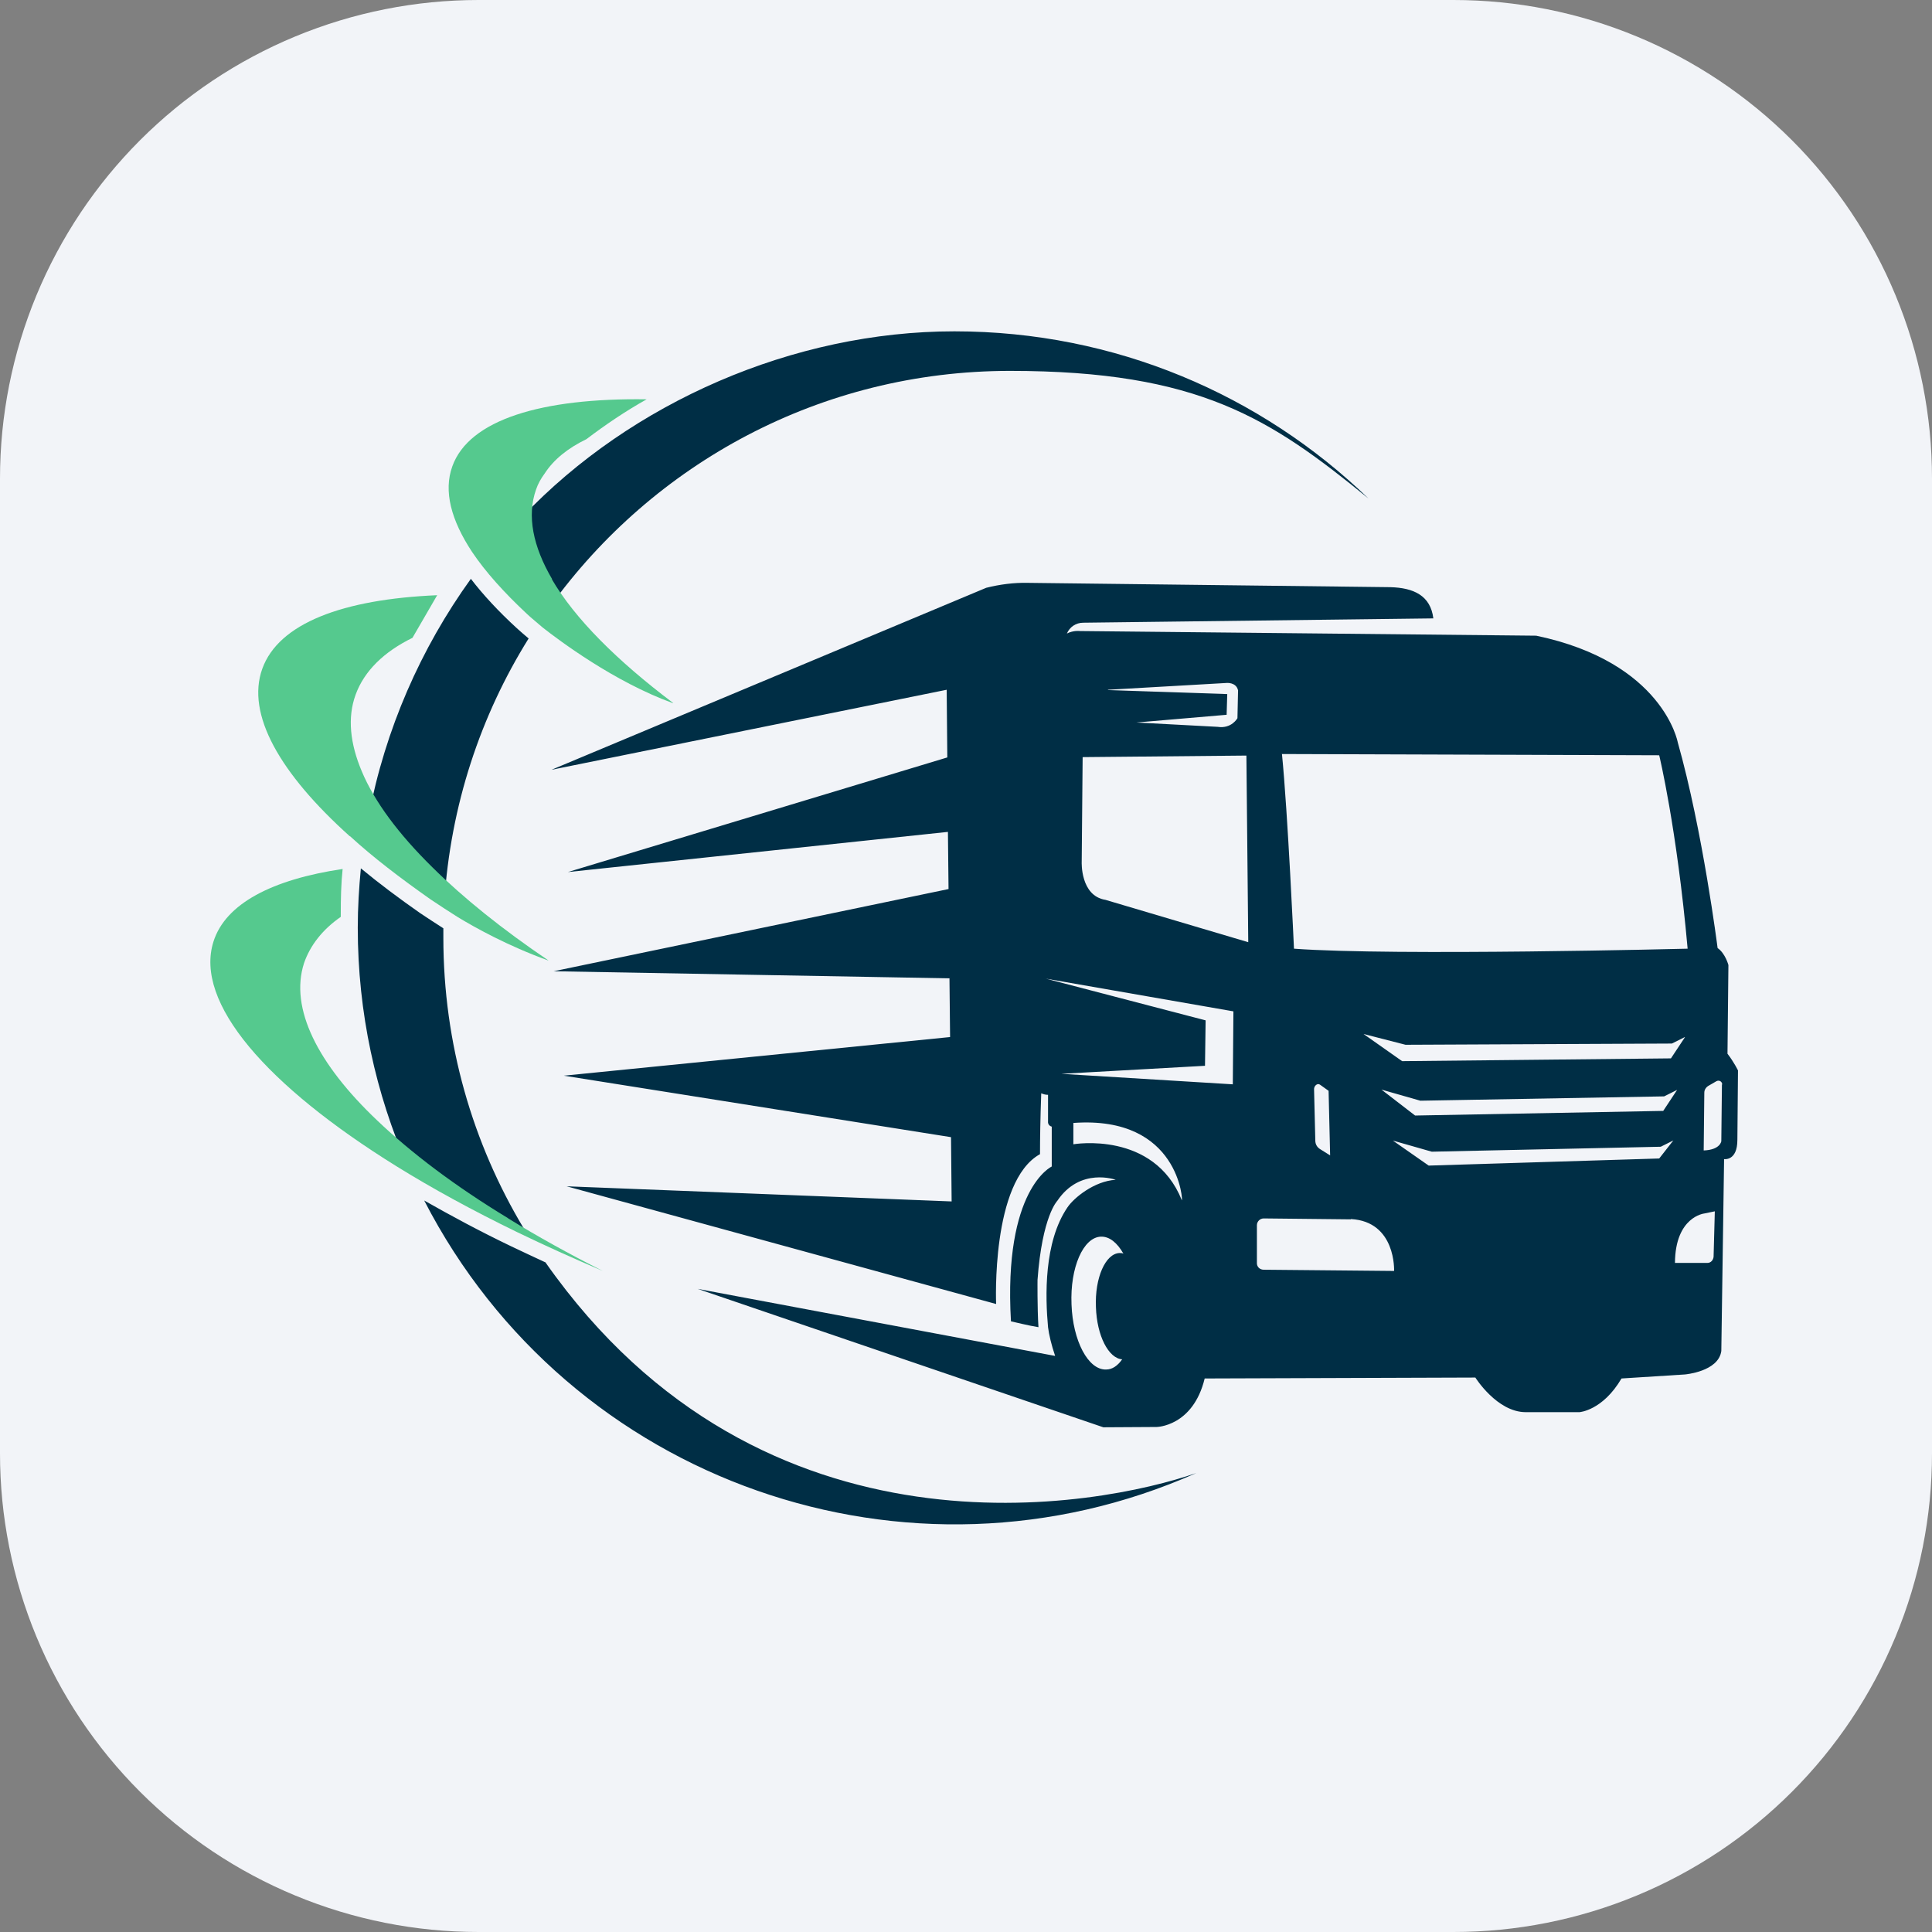
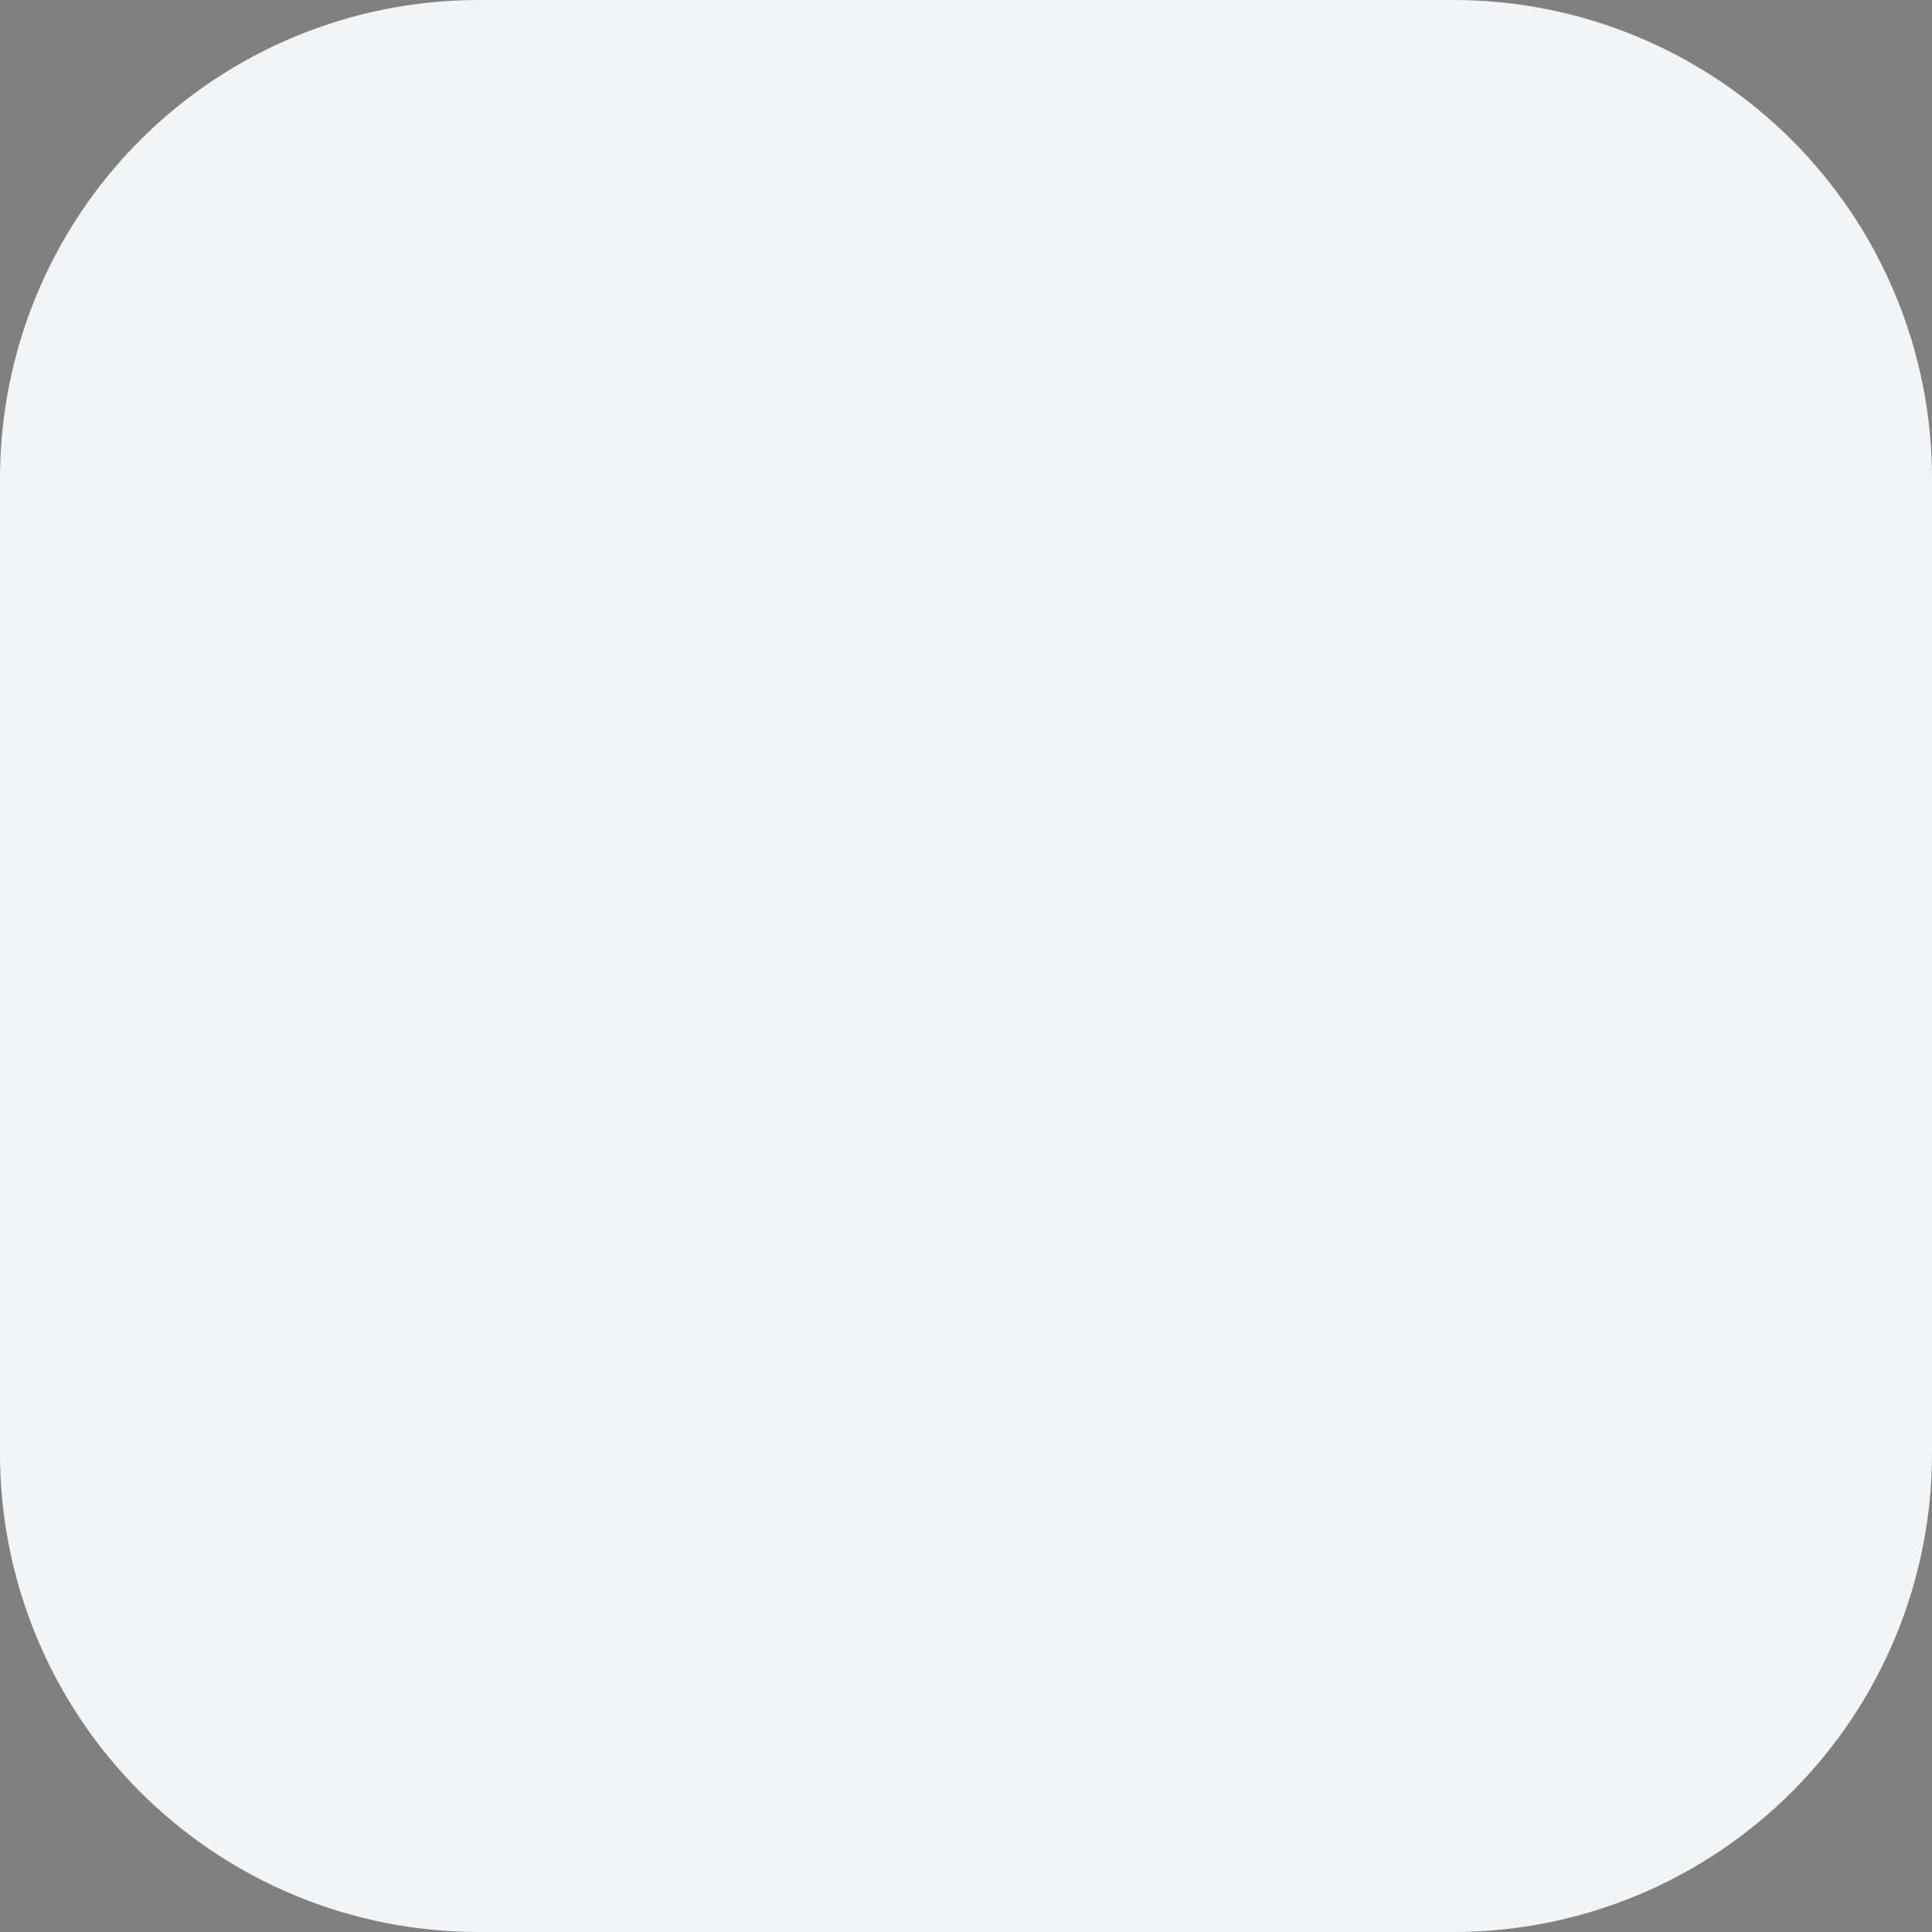
<svg xmlns="http://www.w3.org/2000/svg" width="1080" zoomAndPan="magnify" viewBox="0 0 810 810" height="1080" preserveAspectRatio="xMidYMid meet" version="1.0">
  <rect x="0" y="0" width="810" height="810" fill="#808080" stroke="none" />
  <defs>
    <clipPath id="05e48a0bd8">
      <path d="M 149 138.914 L 729 138.914 L 729 640 L 149 640 Z M 149 138.914 " clip-rule="nonzero" />
    </clipPath>
  </defs>
  <path fill="#f2f4f8" d="M 200.59 0 L 609.41 0 C 612.691 0 615.973 0.082 619.25 0.242 C 622.531 0.402 625.805 0.645 629.07 0.965 C 632.336 1.289 635.594 1.688 638.84 2.172 C 642.09 2.652 645.32 3.215 648.543 3.855 C 651.762 4.496 654.965 5.215 658.148 6.012 C 661.332 6.809 664.496 7.684 667.637 8.637 C 670.777 9.59 673.895 10.621 676.984 11.727 C 680.078 12.832 683.137 14.012 686.172 15.27 C 689.203 16.527 692.203 17.855 695.172 19.258 C 698.141 20.664 701.07 22.137 703.965 23.688 C 706.863 25.234 709.719 26.852 712.531 28.539 C 715.348 30.227 718.121 31.98 720.852 33.805 C 723.582 35.629 726.266 37.52 728.902 39.477 C 731.539 41.43 734.125 43.449 736.664 45.531 C 739.199 47.613 741.684 49.758 744.117 51.965 C 746.551 54.168 748.926 56.43 751.246 58.75 C 753.57 61.074 755.832 63.449 758.035 65.883 C 760.242 68.316 762.387 70.801 764.469 73.336 C 766.551 75.875 768.57 78.461 770.523 81.098 C 772.48 83.734 774.371 86.418 776.195 89.148 C 778.02 91.879 779.773 94.652 781.461 97.469 C 783.148 100.281 784.766 103.137 786.312 106.035 C 787.863 108.93 789.336 111.859 790.742 114.828 C 792.145 117.797 793.473 120.797 794.73 123.828 C 795.988 126.863 797.168 129.922 798.273 133.016 C 799.379 136.105 800.41 139.223 801.363 142.363 C 802.316 145.504 803.191 148.668 803.988 151.852 C 804.785 155.035 805.504 158.238 806.145 161.457 C 806.785 164.68 807.348 167.91 807.828 171.16 C 808.309 174.406 808.711 177.664 809.035 180.93 C 809.355 184.195 809.598 187.469 809.758 190.75 C 809.918 194.027 810 197.309 810 200.59 L 810 609.41 C 810 612.691 809.918 615.973 809.758 619.25 C 809.598 622.531 809.355 625.805 809.035 629.07 C 808.711 632.336 808.309 635.594 807.828 638.84 C 807.348 642.09 806.785 645.32 806.145 648.543 C 805.504 651.762 804.785 654.965 803.988 658.148 C 803.191 661.332 802.316 664.496 801.363 667.637 C 800.41 670.777 799.379 673.895 798.273 676.984 C 797.168 680.078 795.988 683.137 794.73 686.172 C 793.473 689.203 792.145 692.203 790.742 695.172 C 789.336 698.141 787.863 701.07 786.312 703.965 C 784.766 706.863 783.148 709.719 781.461 712.531 C 779.773 715.348 778.02 718.121 776.195 720.852 C 774.371 723.582 772.48 726.266 770.523 728.902 C 768.57 731.539 766.551 734.125 764.469 736.664 C 762.387 739.199 760.242 741.684 758.035 744.117 C 755.832 746.551 753.57 748.926 751.25 751.246 C 748.926 753.57 746.551 755.832 744.117 758.035 C 741.684 760.242 739.199 762.387 736.664 764.469 C 734.125 766.551 731.539 768.57 728.902 770.523 C 726.266 772.48 723.582 774.371 720.852 776.195 C 718.121 778.02 715.348 779.773 712.531 781.461 C 709.719 783.148 706.863 784.766 703.965 786.312 C 701.07 787.863 698.141 789.336 695.172 790.742 C 692.203 792.145 689.203 793.473 686.172 794.73 C 683.137 795.988 680.078 797.168 676.984 798.273 C 673.895 799.379 670.777 800.41 667.637 801.363 C 664.496 802.316 661.332 803.191 658.148 803.988 C 654.965 804.785 651.762 805.504 648.543 806.145 C 645.32 806.785 642.09 807.348 638.84 807.828 C 635.594 808.309 632.336 808.711 629.07 809.035 C 625.805 809.355 622.531 809.598 619.25 809.758 C 615.973 809.918 612.691 810 609.41 810 L 200.59 810 C 197.309 810 194.027 809.918 190.75 809.758 C 187.469 809.598 184.195 809.355 180.93 809.035 C 177.664 808.711 174.406 808.309 171.16 807.828 C 167.91 807.348 164.676 806.785 161.457 806.145 C 158.238 805.504 155.035 804.785 151.852 803.988 C 148.668 803.191 145.504 802.316 142.363 801.363 C 139.223 800.41 136.105 799.379 133.016 798.273 C 129.922 797.168 126.863 795.988 123.828 794.73 C 120.797 793.473 117.797 792.145 114.828 790.742 C 111.859 789.336 108.93 787.863 106.035 786.312 C 103.137 784.766 100.281 783.148 97.465 781.461 C 94.652 779.773 91.879 778.02 89.148 776.195 C 86.418 774.371 83.734 772.48 81.098 770.523 C 78.461 768.57 75.875 766.551 73.336 764.469 C 70.801 762.387 68.316 760.242 65.883 758.035 C 63.449 755.832 61.074 753.57 58.75 751.25 C 56.43 748.926 54.168 746.551 51.965 744.117 C 49.758 741.684 47.613 739.199 45.531 736.664 C 43.449 734.125 41.43 731.539 39.477 728.902 C 37.52 726.266 35.629 723.582 33.805 720.852 C 31.98 718.121 30.227 715.348 28.539 712.531 C 26.852 709.719 25.234 706.863 23.688 703.965 C 22.137 701.07 20.664 698.141 19.258 695.172 C 17.855 692.203 16.527 689.203 15.27 686.172 C 14.012 683.137 12.832 680.078 11.727 676.984 C 10.621 673.895 9.59 670.777 8.637 667.637 C 7.684 664.496 6.809 661.332 6.012 658.148 C 5.215 654.965 4.496 651.762 3.855 648.543 C 3.215 645.32 2.652 642.09 2.172 638.84 C 1.688 635.594 1.289 632.336 0.965 629.07 C 0.645 625.805 0.402 622.531 0.242 619.25 C 0.082 615.973 0 612.691 0 609.41 L 0 200.59 C 0 197.309 0.082 194.027 0.242 190.75 C 0.402 187.469 0.645 184.195 0.965 180.93 C 1.289 177.664 1.688 174.406 2.172 171.16 C 2.652 167.91 3.215 164.68 3.855 161.457 C 4.496 158.238 5.215 155.035 6.012 151.852 C 6.809 148.668 7.684 145.504 8.637 142.363 C 9.59 139.223 10.621 136.105 11.727 133.016 C 12.832 129.922 14.012 126.863 15.27 123.828 C 16.527 120.797 17.855 117.797 19.258 114.828 C 20.664 111.859 22.137 108.93 23.688 106.035 C 25.234 103.137 26.852 100.281 28.539 97.469 C 30.227 94.652 31.98 91.879 33.805 89.148 C 35.629 86.418 37.52 83.734 39.477 81.098 C 41.43 78.461 43.449 75.875 45.531 73.336 C 47.613 70.801 49.758 68.316 51.965 65.883 C 54.168 63.449 56.43 61.074 58.75 58.75 C 61.074 56.43 63.449 54.168 65.883 51.965 C 68.316 49.758 70.801 47.613 73.336 45.531 C 75.875 43.449 78.461 41.43 81.098 39.477 C 83.734 37.52 86.418 35.629 89.148 33.805 C 91.879 31.98 94.652 30.227 97.469 28.539 C 100.281 26.852 103.137 25.234 106.035 23.688 C 108.93 22.137 111.859 20.664 114.828 19.258 C 117.797 17.855 120.797 16.527 123.828 15.27 C 126.863 14.012 129.922 12.832 133.016 11.727 C 136.105 10.621 139.223 9.59 142.363 8.637 C 145.504 7.684 148.668 6.809 151.852 6.012 C 155.035 5.215 158.238 4.496 161.457 3.855 C 164.676 3.215 167.91 2.652 171.16 2.172 C 174.406 1.688 177.664 1.289 180.93 0.965 C 184.195 0.645 187.469 0.402 190.75 0.242 C 194.027 0.082 197.309 0 200.59 0 Z M 200.59 0 " fill-opacity="1" fill-rule="nonzero" />
  <g clip-path="url(#05e48a0bd8)">
-     <path fill="#002e45" d="M 177.199 369.5 C 167.742 360.172 160.23 351.105 154.531 342.297 C 161.523 305.637 176.422 271.824 197.41 242.68 C 202.59 249.414 208.938 256.281 216.711 263.406 C 218.266 264.832 219.949 266.254 221.633 267.68 C 201.426 300.066 188.859 337.762 186.27 378.18 C 183.027 375.328 179.922 372.48 177.07 369.629 Z M 185.879 393.078 C 185.879 391.781 185.879 390.488 185.879 389.191 C 182.641 387.117 179.273 384.918 176.164 382.844 C 167.094 376.496 158.805 370.277 151.293 364.059 C 150.516 372.223 149.996 380.512 149.996 388.934 C 149.996 424.555 157.508 458.496 170.98 489.199 C 171.242 489.328 171.5 489.586 171.758 489.715 L 172.02 487.383 L 219.559 514.977 C 198.188 479.352 185.879 437.641 185.879 393.078 Z M 230.699 254.207 C 273.84 194.359 344.051 155.496 423.461 155.496 C 502.871 155.496 532.793 175.574 573.73 208.996 C 528.777 165.602 467.633 138.914 400.141 138.914 C 332.652 138.914 264.641 168.711 219.172 216.512 C 217.617 226.227 220.469 237.109 227.203 248.637 C 228.238 250.449 229.406 252.266 230.699 254.078 Z M 228.887 529.355 C 223.965 527.023 219.043 524.82 214.25 522.488 C 201.293 516.273 189.246 509.797 177.848 503.316 C 238.863 621.848 381.23 671.074 501.574 617.574 C 461.414 631.566 319.957 659.285 228.758 529.355 Z M 728.66 449.039 C 728.66 449.039 728.402 477.02 728.402 477.926 C 728.402 486.867 722.832 485.961 722.832 485.961 L 721.668 566.406 C 720.5 575.086 706.379 576.25 706.379 576.25 L 679.824 577.934 C 671.922 591.406 662.207 592.055 662.207 592.055 L 639.668 592.055 C 627.617 592.055 618.551 577.547 618.551 577.547 L 505.07 577.934 C 500.148 598.145 484.863 598.273 484.863 598.273 L 484.473 598.273 C 484.473 598.273 462.582 598.402 462.582 598.402 L 292.492 540.367 L 442.371 568.477 C 440.82 563.945 439.781 559.539 439.395 556.43 C 438.227 543.605 437.578 520.805 447.555 506.168 C 450.273 502.152 458.824 495.156 467.762 494.637 C 467.762 494.637 452.867 489.199 443.281 503.449 C 443.281 503.449 436.934 509.797 434.988 536.609 C 434.988 536.609 434.859 548.27 435.379 556.43 C 431.879 555.91 423.848 553.969 423.848 553.969 C 420.609 498.395 440.949 489.066 440.949 489.066 L 440.949 472.355 C 439.133 471.84 439.395 470.156 439.395 470.156 L 439.395 459.016 C 438.355 459.016 437.449 458.754 436.543 458.367 C 436.156 468.859 436.027 477.668 436.027 483.887 C 415.43 495.285 417.629 546.715 417.629 546.715 L 237.566 497.359 L 398.977 503.707 L 398.719 476.762 L 236.402 450.984 L 398.328 434.789 L 398.07 410.176 L 232.125 407.199 L 397.68 372.738 L 397.422 348.773 L 238.086 365.613 L 397.164 317.555 L 396.902 289.184 L 231.219 322.734 L 413.484 246.434 C 419.184 245.012 425.016 244.234 430.844 244.363 L 582.926 246.176 C 592.641 246.434 599.766 249.672 600.934 259.262 L 454.16 261.074 C 451.051 261.074 448.461 262.887 447.297 265.609 C 450.145 264.184 452.738 264.57 452.738 264.57 L 644.07 266.516 C 697.312 277.656 703.402 311.207 703.402 311.207 C 713.895 348.254 720.113 397.48 720.113 397.48 C 723.352 399.684 724.645 404.605 724.645 404.605 L 724.258 441.785 C 726.977 445.281 728.66 448.781 728.66 448.781 Z M 537.457 316 C 539.918 340.613 542.508 397.742 542.508 397.742 C 584.609 400.852 707.547 397.742 707.547 397.742 C 703.012 347.09 695.629 316.648 695.629 316.648 L 537.586 316.129 Z M 706.379 434.789 L 700.941 437.512 L 589.273 438.027 L 571.656 433.496 L 587.848 444.895 L 700.551 443.727 L 706.379 434.918 Z M 697.832 459.66 L 595.492 461.477 L 579.168 456.812 L 593.289 467.695 L 697.312 465.75 L 703.141 456.941 L 697.699 459.66 Z M 557.02 457.332 L 553.391 454.738 C 552.227 453.961 550.801 455.387 550.93 456.812 L 551.449 478.188 C 551.449 479.742 552.227 481.035 553.52 481.812 L 557.664 484.406 C 557.664 484.406 557.02 457.977 557.02 457.461 Z M 464.523 289.312 L 514.527 290.996 L 514.27 299.676 L 476.441 302.914 L 510.512 304.73 C 516.34 305.637 518.805 301.102 518.805 301.102 L 519.062 289.441 C 518.285 285.945 514.27 286.336 514.27 286.336 L 464.523 289.184 Z M 469.316 525.34 C 469.965 525.34 470.484 525.34 471 525.598 C 468.41 521.066 465.172 518.344 461.547 518.473 C 454.16 518.734 448.59 531.43 449.238 546.844 C 449.758 562.129 456.234 574.438 463.746 574.176 C 466.34 574.176 468.539 572.621 470.484 569.902 C 464.785 569.516 459.859 560.059 459.473 548.012 C 458.953 535.703 463.488 525.598 469.316 525.34 Z M 450.016 470.801 L 450.016 479.742 C 450.016 479.742 483.695 473.91 495.484 503.188 C 496.004 504.484 494.707 467.562 450.016 470.801 Z M 517.25 424.039 L 438.488 410.305 L 505.461 427.793 L 505.199 446.836 L 444.965 450.207 L 516.859 454.609 L 517.117 423.777 Z M 523.336 395.02 L 522.559 316.777 L 453.902 317.426 L 453.512 361.34 C 453.512 361.34 452.867 375.59 463.488 377.273 Z M 566.344 511.219 L 529.812 510.832 C 528.258 510.832 526.965 512.125 526.965 513.68 L 526.965 529.355 C 526.836 531.039 528.129 532.336 529.812 532.336 L 584.48 532.852 C 584.48 532.852 585.387 512.125 566.344 511.09 Z M 701.719 478.059 L 696.277 480.777 L 600.285 482.852 L 583.961 478.188 L 598.988 488.68 L 695.629 485.699 L 701.719 477.926 Z M 718.945 507.852 L 714.543 508.758 C 714.543 508.758 702.363 510.055 702.234 529.484 L 715.836 529.484 C 717.262 529.484 718.297 528.32 718.43 526.895 Z M 722.055 454.738 C 722.055 453.445 720.758 452.668 719.594 453.312 L 716.227 455.258 C 715.188 455.906 714.543 456.941 714.543 458.105 L 714.281 482.332 C 721.277 482.074 721.668 478.445 721.668 478.445 L 721.926 454.609 Z M 722.055 454.738 " fill-opacity="1" fill-rule="nonzero" />
-   </g>
-   <path fill="#55c98e" d="M 213.082 510.832 C 225.262 518.344 238.602 525.73 252.723 532.852 C 240.285 527.543 228.238 522.102 216.711 516.531 C 198.316 507.594 181.215 498.266 166.188 488.938 C 111.91 455.258 81.34 420.41 89.5 394.762 C 94.551 378.828 114.113 368.723 143.648 364.32 C 143 370.535 142.871 376.754 142.871 383.23 L 142.871 384.398 C 135.227 389.711 130.047 396.316 127.457 403.828 C 121.367 422.742 133.156 446.059 158.156 469.766 C 172.406 483.367 190.93 497.359 212.953 510.703 Z M 146.758 350.586 C 156.344 359.395 167.742 368.074 180.438 377.016 C 184.066 379.477 188.082 382.066 191.969 384.527 C 199.223 388.934 212.953 396.574 229.793 402.664 C 229.793 402.664 229.793 402.664 229.922 402.664 C 210.75 389.711 194.301 376.496 181.344 363.672 C 167.094 349.68 156.992 336.078 151.68 323.383 C 146.758 311.723 145.59 300.844 149.09 291.258 C 152.715 281.281 161.008 273.25 172.926 267.422 L 183.289 249.543 C 143.648 251.227 116.832 261.332 109.969 280.375 C 103.102 299.418 117.352 324.289 146.629 350.586 Z M 231.477 242.809 C 223.445 229.078 220.855 216.25 224.742 205.242 C 225.52 202.91 226.812 200.578 228.367 198.504 C 232.125 192.676 238.086 187.883 245.855 184.125 C 253.891 178.035 262.309 172.336 271.117 167.414 C 227.074 166.766 196.633 175.965 189.637 195.523 C 185.879 205.887 189.117 218.066 197.926 231.41 C 203.496 239.699 211.27 248.379 220.984 257.445 C 223.059 259.391 225.391 261.203 227.59 263.145 C 234.199 268.328 257.387 285.816 282 294.754 C 282 294.754 282.129 294.754 282.258 294.754 C 258.684 277.008 240.934 259.262 231.348 242.809 Z M 231.477 242.809 " fill-opacity="1" fill-rule="nonzero" />
+     </g>
</svg>